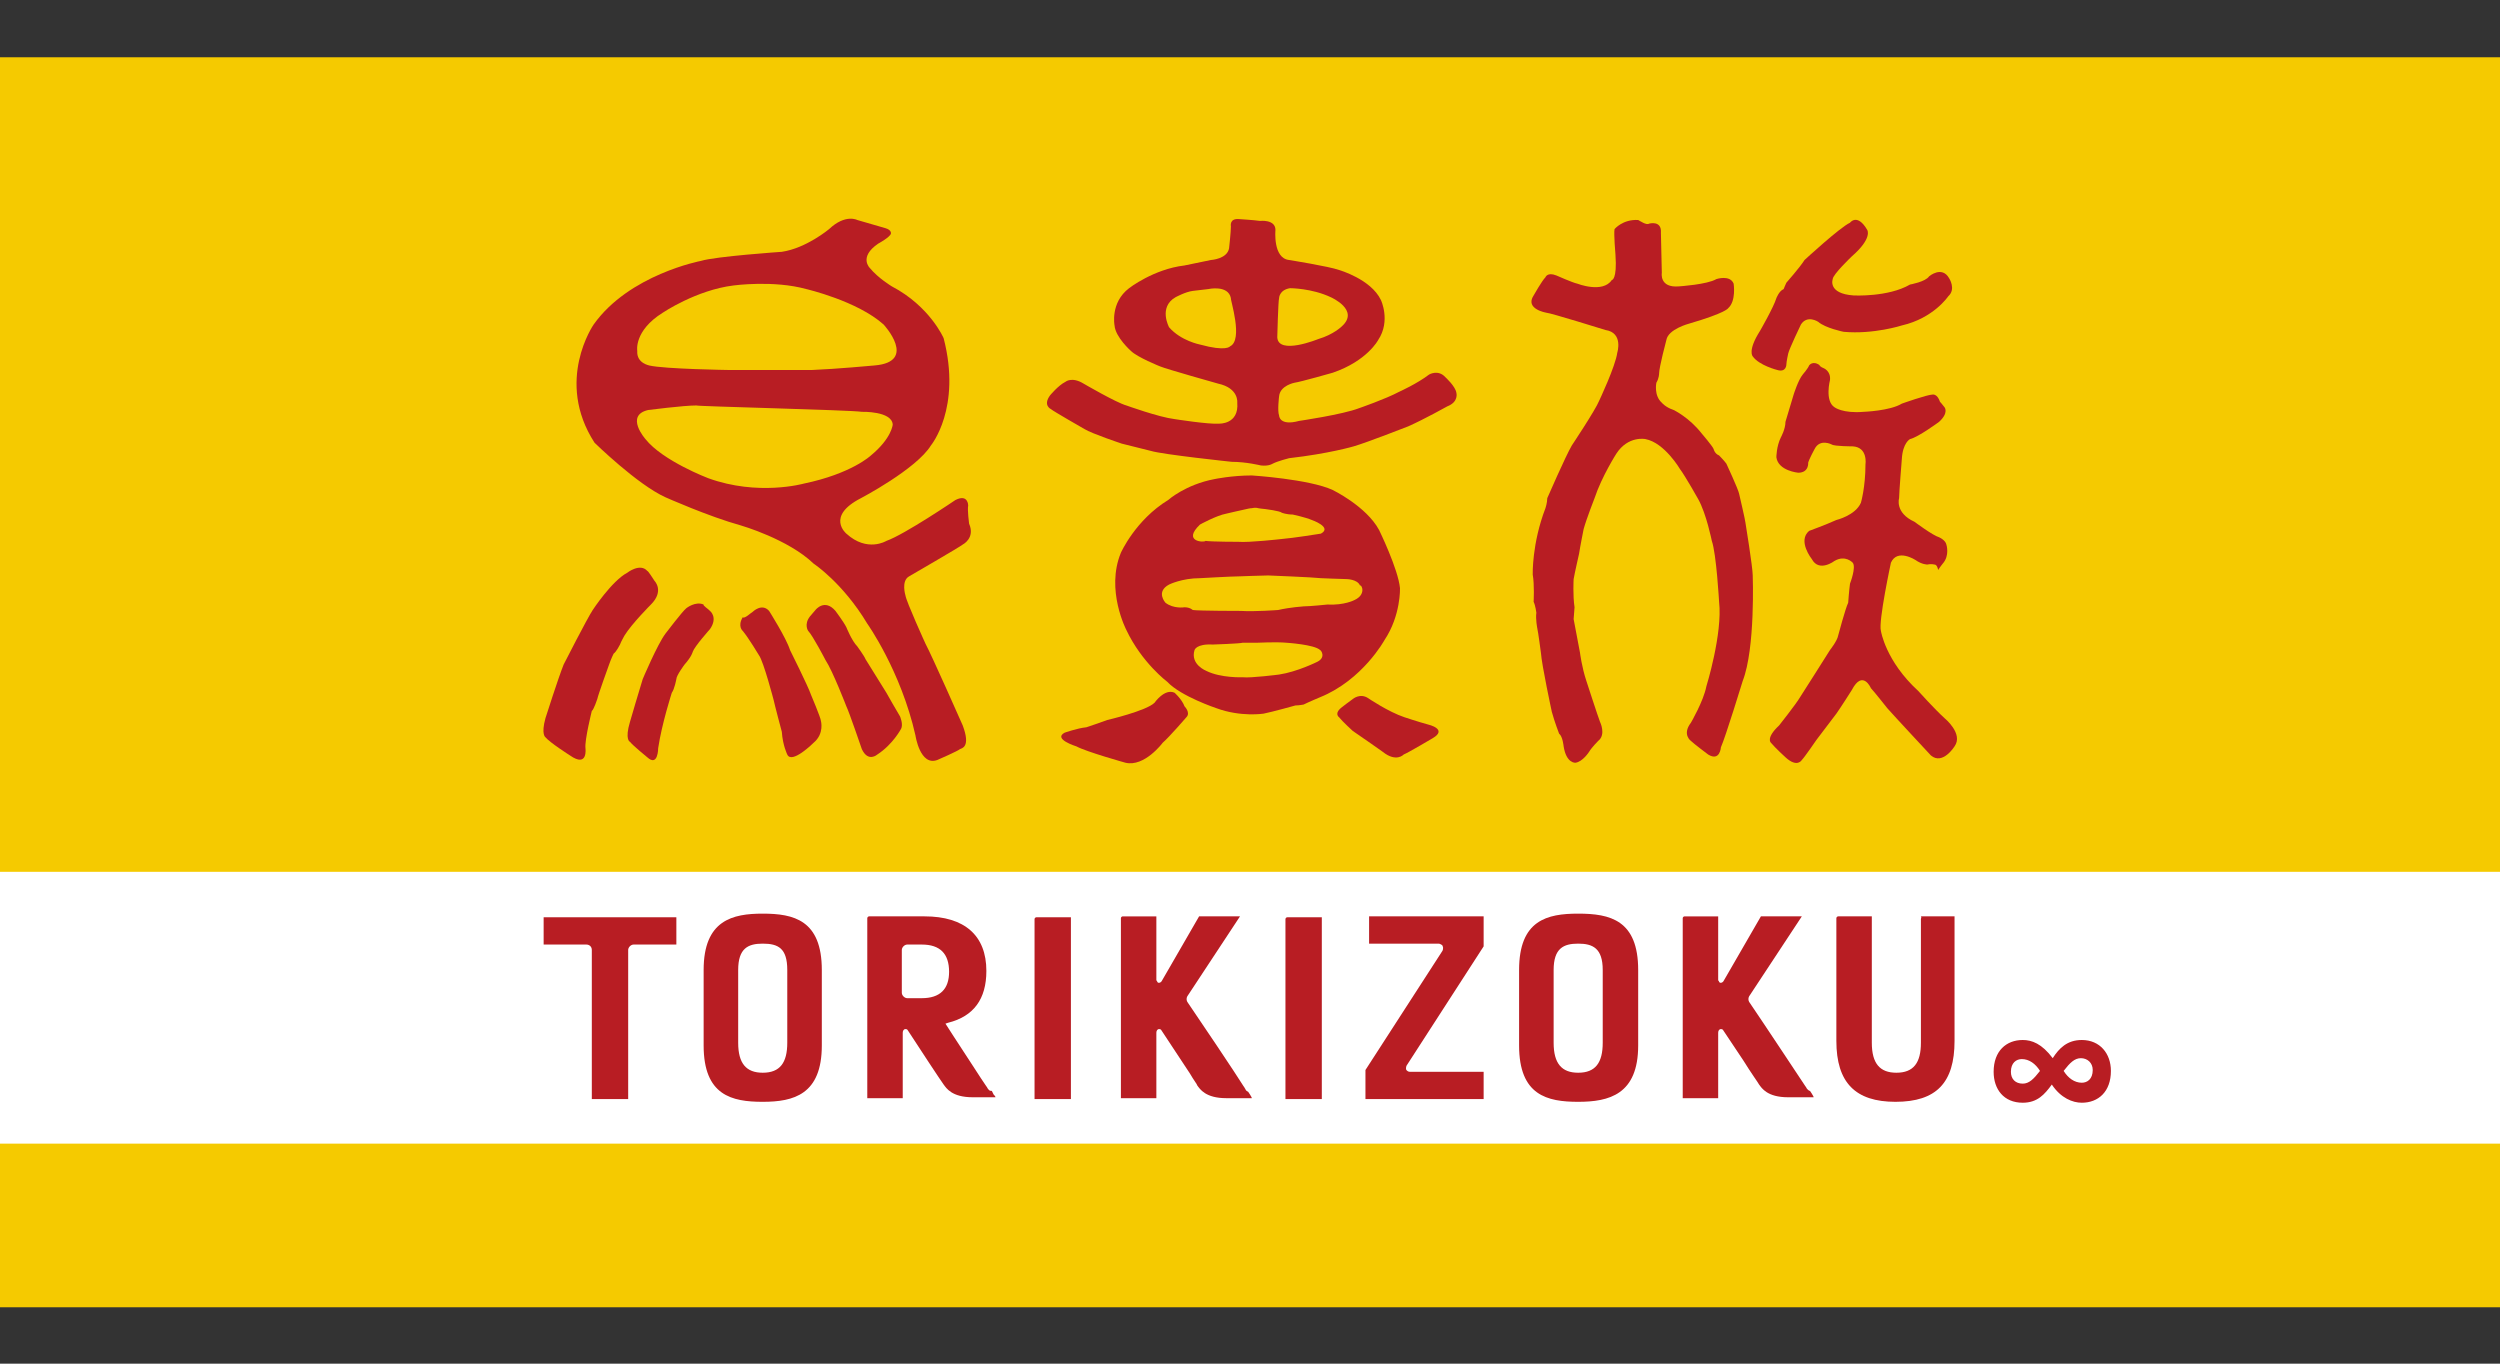
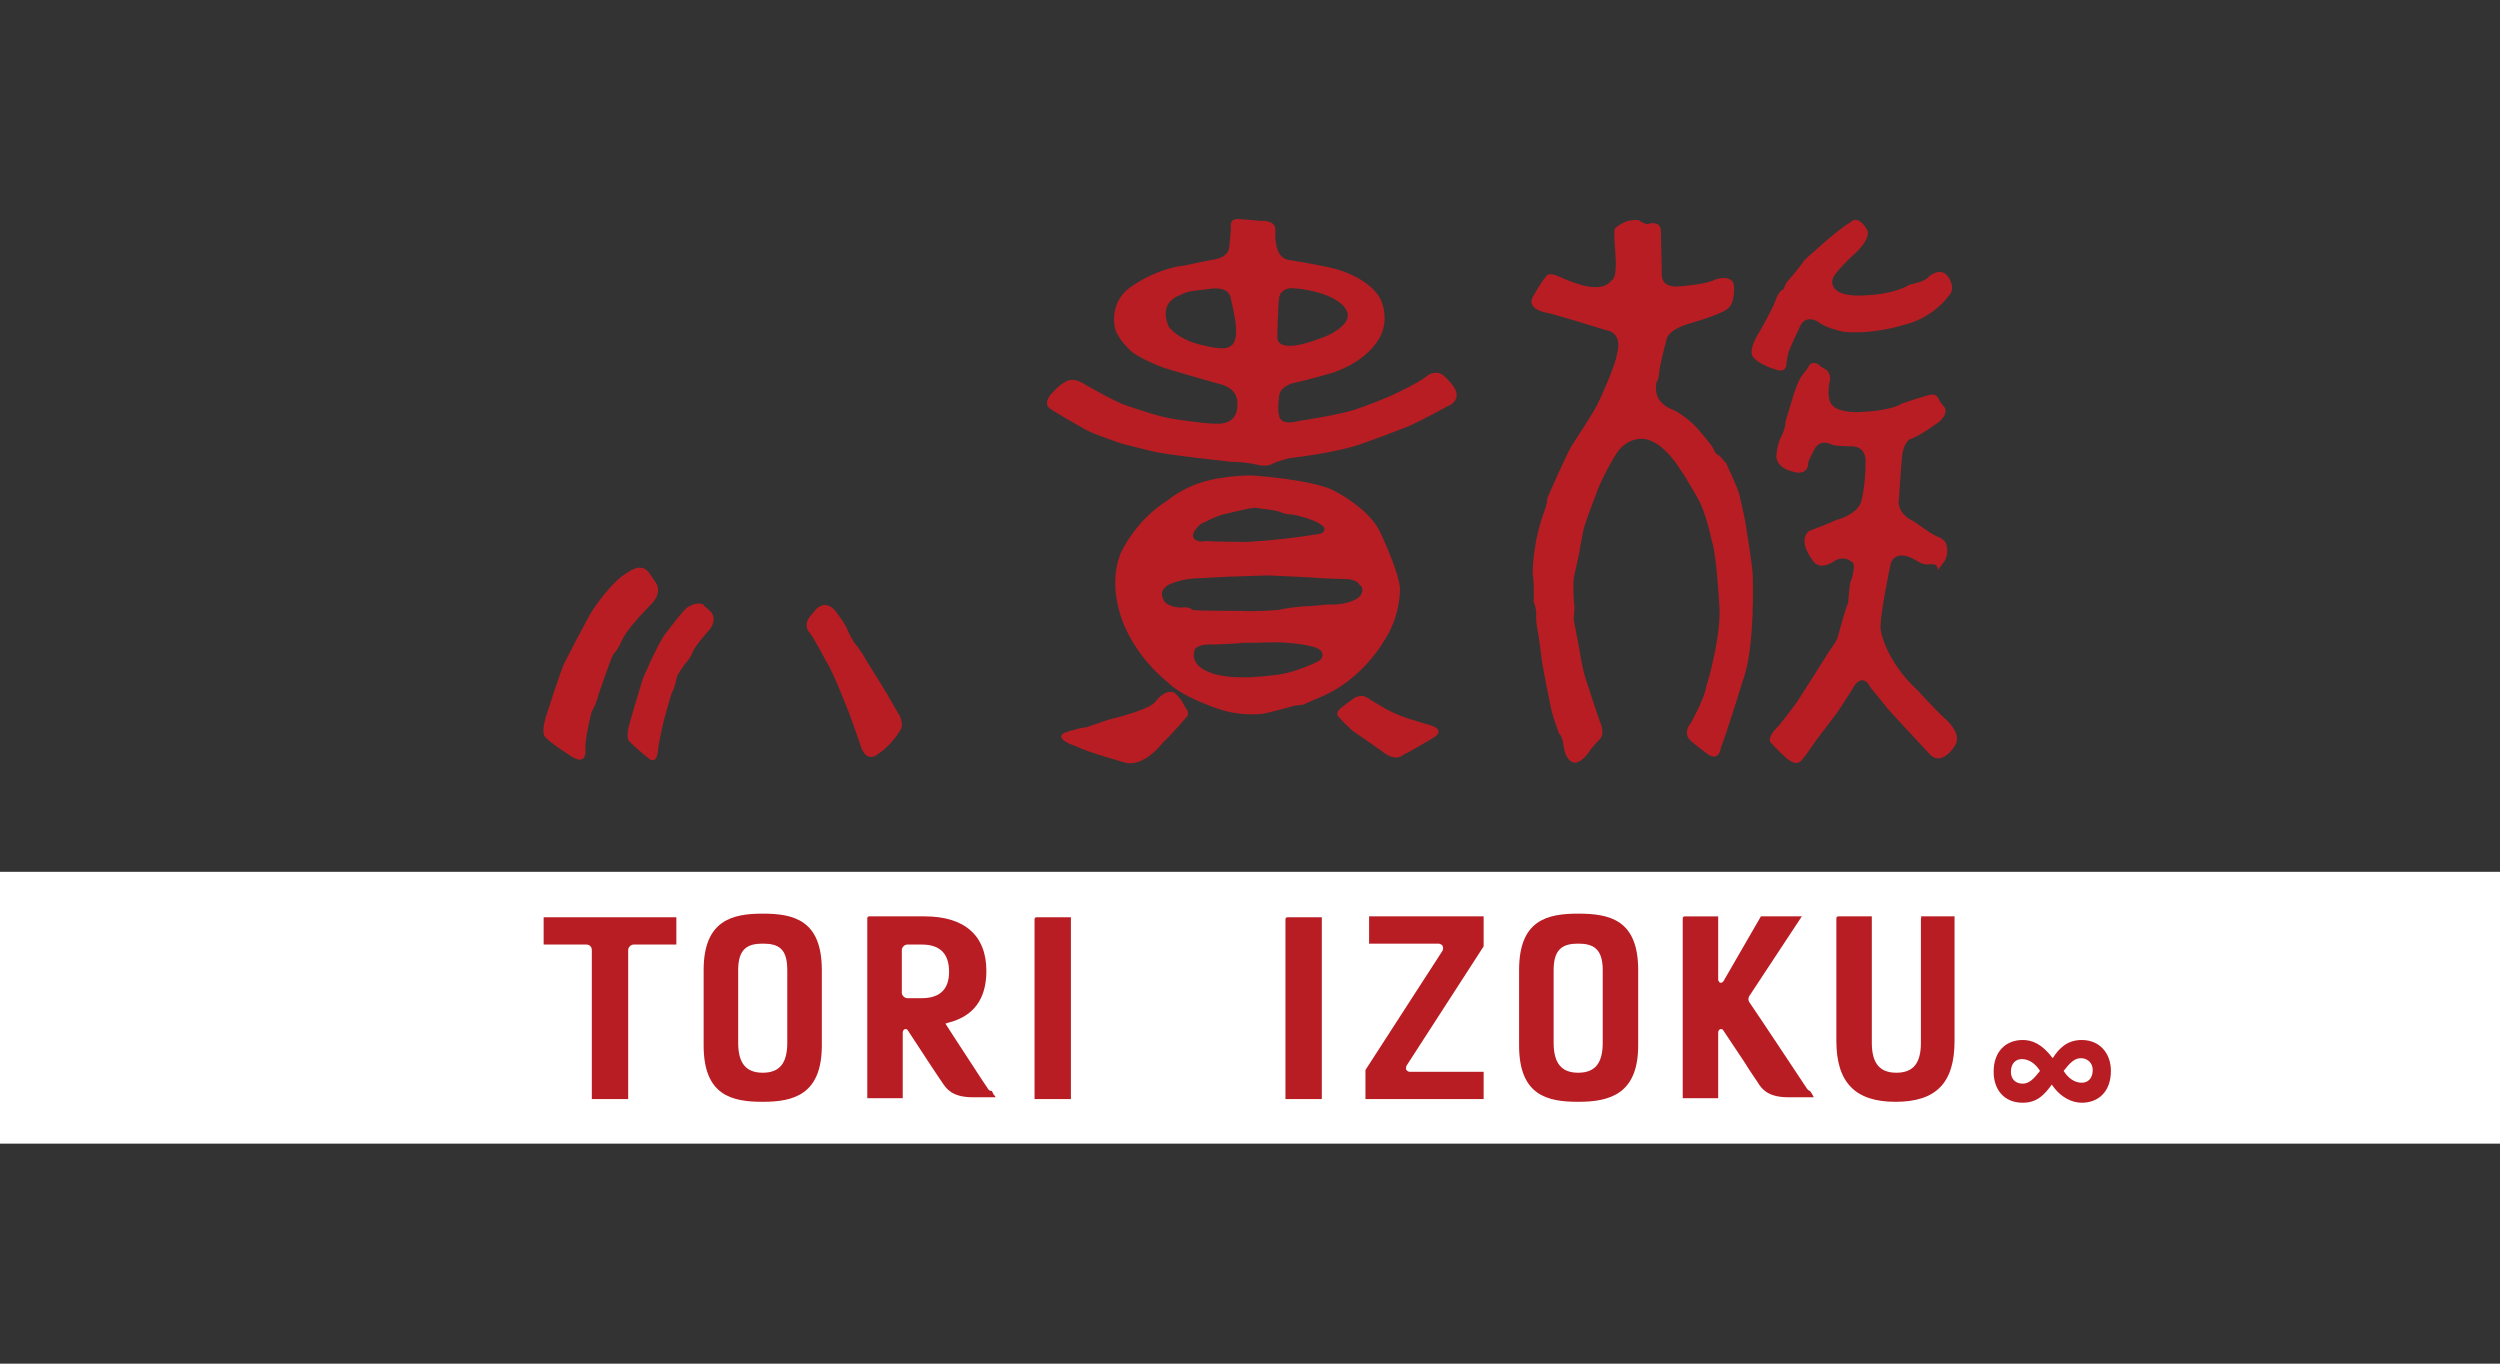
<svg xmlns="http://www.w3.org/2000/svg" version="1.1" id="Layer_1" x="0px" y="0px" viewBox="0 0 275 150" style="enable-background:new 0 0 275 150;" xml:space="preserve">
  <rect x="0" y="0" width="275" height="150" fill="#333333" stroke="none" />
  <style type="text/css">
	.st0{fill:#F5CA00;}
	.st1{fill:#FFFFFF;}
	.st2{fill:#B81D23;}
</style>
  <g>
-     <rect y="6.3" class="st0" width="275" height="137.5" />
    <rect x="0" y="95.9" class="st1" width="275" height="29.9" />
    <path class="st2" d="M229,114.4c2,0,3.2,1.5,3.2,3.4c0,2.3-1.4,3.5-3.2,3.5c-1,0-2.3-0.5-3.3-2c-0.8,1.1-1.6,2-3.2,2   c-2.1,0-3.2-1.5-3.2-3.4c0-2.3,1.4-3.5,3.2-3.5c1,0,2.1,0.4,3.3,2C226.5,115.3,227.4,114.4,229,114.4L229,114.4z M222.5,119.2   c0.7,0,1.2-0.5,1.9-1.4c-0.5-0.8-1.2-1.3-2-1.3c-0.6,0-1.2,0.4-1.2,1.4C221.2,118.7,221.7,119.2,222.5,119.2L222.5,119.2z    M228.9,116.4c-0.7,0-1.2,0.5-1.9,1.4c0.5,0.8,1.2,1.3,2,1.3c0.6,0,1.2-0.4,1.2-1.4C230.2,116.9,229.6,116.4,228.9,116.4   L228.9,116.4z" />
    <path class="st2" d="M77.4,106.7v8.3c0,5.5,3.1,6.2,6.5,6.2c3.4,0,6.5-0.8,6.5-6.2v-8.3c0-5.5-3.1-6.2-6.5-6.2   C80.6,100.5,77.4,101.2,77.4,106.7 M86.6,106.7v8c0,2.2-0.8,3.3-2.7,3.3c-1.8,0-2.7-1-2.7-3.3v-8c0-2.4,1.1-2.9,2.7-2.9   C85.6,103.8,86.6,104.3,86.6,106.7" />
    <path class="st2" d="M167.1,106.7v8.3c0,5.5,3.1,6.2,6.5,6.2c3.4,0,6.6-0.8,6.6-6.2v-8.3c0-5.5-3.1-6.2-6.6-6.2   C170.2,100.5,167.1,101.2,167.1,106.7 M176.3,106.7v8c0,2.2-0.8,3.3-2.7,3.3c-1.8,0-2.7-1-2.7-3.3v-8c0-2.4,1.1-2.9,2.7-2.9   C175.2,103.8,176.3,104.3,176.3,106.7" />
    <path class="st2" d="M65.1,104.5v16.4h4v-16.4c0-0.3,0.3-0.6,0.6-0.6h4.7v-3H59.8v3h4.7C64.8,103.9,65.1,104.1,65.1,104.5" />
    <path class="st2" d="M113.8,101.1v19.8h4v-20H114C113.9,100.9,113.8,101,113.8,101.1" />
    <path class="st2" d="M211.3,101.1l0,13.6c0,2.2-0.8,3.3-2.7,3.3c-1.8,0-2.7-1-2.7-3.3l0-13.9h-3.7c-0.1,0-0.2,0.1-0.2,0.2v13.5   c0,4.6,2.1,6.7,6.5,6.7c4.5,0,6.5-2.1,6.5-6.7v-13.7h-3.7C211.4,100.9,211.3,101,211.3,101.1" />
    <path class="st2" d="M141.4,101.1v19.8h4v-20h-3.8C141.5,100.9,141.4,101,141.4,101.1" />
    <path class="st2" d="M158.7,104.1c0.1,0.2,0,0.5-0.1,0.6l-8.4,13v3.2h13v-3h-8.1c-0.2,0-0.3-0.1-0.4-0.2c-0.1-0.2,0-0.5,0.1-0.6   l8.4-13v-3.3h-12.6v3h7.7C158.6,103.9,158.7,104,158.7,104.1" />
    <path class="st2" d="M108.7,119.8c-0.1-0.1-0.1-0.2-0.2-0.3c-0.5-0.7-2.4-3.7-3.6-5.5l-0.9-1.4l0.3-0.1c2.8-0.7,4.2-2.6,4.2-5.7   c0-3.9-2.4-6-6.8-6h-6.1c-0.1,0-0.2,0.1-0.2,0.2v19.8h3.9v-7.2c0-0.2,0.1-0.4,0.3-0.4c0.1,0,0.2,0,0.3,0.2c1.1,1.7,3.6,5.5,3.9,5.9   c0.3,0.4,0.9,1.4,3.2,1.4h2.5c0-0.1-0.1-0.2-0.2-0.3l-0.2-0.4C108.8,120,108.8,119.9,108.7,119.8 M101.4,109.8h-1.6   c-0.3,0-0.6-0.3-0.6-0.6v-4.7c0-0.3,0.3-0.6,0.6-0.6h1.6c2,0,3,1,3,3C104.4,108.8,103.4,109.8,101.4,109.8" />
-     <path class="st2" d="M137,119.8c-0.1-0.1-0.1-0.2-0.2-0.3c-0.6-1-5.3-8-6.2-9.3c-0.1-0.2-0.1-0.4,0-0.6l5.8-8.8h-4.5l-4.1,7.1   c-0.1,0.2-0.4,0.3-0.5,0.1c0-0.1-0.1-0.1-0.1-0.2v-7h-3.7c-0.1,0-0.2,0.1-0.2,0.2v19.8h3.9v-7.2c0-0.2,0.1-0.4,0.3-0.4   c0.1,0,0.2,0,0.3,0.2l3.1,4.7c0.4,0.7,0.8,1.2,0.8,1.3c0.3,0.4,0.9,1.4,3.2,1.4h2.8c0-0.1-0.1-0.2-0.2-0.4l-0.2-0.3   C137.1,120,137,119.9,137,119.8" />
    <path class="st2" d="M198.8,119.8c-0.1-0.1-0.1-0.2-0.2-0.3c-0.6-0.9-4.5-6.8-6.2-9.3c-0.1-0.2-0.1-0.4,0-0.6l5.8-8.8h-4.5   l-4.1,7.1c-0.1,0.2-0.4,0.3-0.5,0.1c0-0.1-0.1-0.1-0.1-0.2v-7h-3.7c-0.1,0-0.2,0.1-0.2,0.2v19.8h3.9v-7.2c0-0.2,0.1-0.4,0.3-0.4   c0.1,0,0.2,0,0.3,0.2l2.2,3.3c0.8,1.3,1.6,2.4,1.7,2.6c0.3,0.4,0.9,1.4,3.2,1.4h2.8c0-0.1-0.1-0.2-0.2-0.4l-0.2-0.3   C199,120,198.9,119.9,198.8,119.8" />
-     <path class="st2" d="M105.9,79.8c0,0-3.4-7.7-4.1-9c0,0-2.1-4.6-2.2-5.3c0,0-0.5-1.6,0.4-2.1c0,0,5.7-3.3,5.9-3.5   c0,0,1.4-0.7,0.7-2.3c0,0-0.2-1.5-0.1-2c0,0,0-1.3-1.4-0.6c0,0-5.6,3.8-7.6,4.5c0,0-2.1,1.3-4.4-0.8c0,0-2.3-1.9,1.6-3.9   c0,0,6.1-3.2,7.7-5.8c0,0,3.4-4.1,1.4-11.8c0,0-1.5-3.5-5.7-5.7c0,0-1.5-0.9-2.4-2c0,0-1.3-1.2,0.9-2.7c0,0,1.3-0.7,1.4-1.1   c0,0,0.1-0.4-0.6-0.6c0,0-2.4-0.7-3.1-0.9c0,0-1.3-0.7-3.1,1c0,0-2.5,2.1-5.2,2.5c0,0-7.3,0.5-8.9,1c0,0-7.9,1.5-11.8,7   c0,0-4.3,6.2,0.1,13c0,0,4.7,4.6,7.8,6c0,0,4.7,2.1,8.3,3.1c0,0,5.2,1.5,8,4.2c0,0,3.2,2.1,5.9,6.6c0,0,3.7,5.2,5.3,12.3   c0,0,0.5,3.4,2.4,2.7c0,0,2.3-1,2.5-1.2C105.8,82.3,106.8,82.2,105.9,79.8 M70.1,38.6c0,0-0.4-2.2,2.8-4.2c0,0,3.7-2.5,7.8-3   c0,0,4.4-0.6,8,0.4c0,0,5.6,1.3,8.5,3.9c0,0,3.8,4.1-1,4.5c0,0-4.3,0.4-6.9,0.5c0,0-8.7,0-9.1,0c0,0-7.1-0.1-8.8-0.5   C71.5,40.2,70,40,70.1,38.6 M94.8,45.3c0,0,3.3-0.1,3.4,1.4c0,0-0.1,1.5-2.4,3.4c0,0-2.1,2-7.4,3.1c0,0-5,1.4-10.5-0.6   c0,0-5-1.9-6.9-4.3c0,0-2.3-2.6,0.3-3.2c0,0,3.9-0.5,5.3-0.5C76.5,44.7,93.6,45.1,94.8,45.3" />
    <path class="st2" d="M89.7,67.1c0,0,1-1.3,2.2,0.1c0,0,0.9,1.2,1.2,1.8c0,0,0.6,1.5,1.2,2.1c0,0,0.8,1.1,0.9,1.4l2.3,3.7   c0,0,1.3,2.3,1.5,2.6c0,0,0.4,0.9,0.1,1.4c0,0-0.9,1.7-2.6,2.8c0,0-1,0.9-1.7-0.6c0,0-1.4-4.1-1.7-4.7c0,0-1.5-3.9-2.3-5.1   c0,0-1.4-2.7-1.9-3.2c0,0-0.5-0.7,0.2-1.6L89.7,67.1z" />
-     <path class="st2" d="M82.8,67.3c0,0,1-1,1.8-0.1c0,0,1.9,3,2.3,4.3c0,0,2,4,2.3,4.9c0,0,1.1,2.6,1.1,2.9c0,0,0.4,1.4-0.8,2.4   c0,0-2.4,2.4-2.9,1.3c0,0-0.5-1-0.6-2.5c0,0-0.8-3-0.9-3.5c0,0-1.1-4.2-1.6-4.9c0,0-1.2-2-1.8-2.7c0,0-0.6-0.5,0-1.5   C81.9,68.1,82.6,67.4,82.8,67.3" />
    <path class="st2" d="M78.1,67.2c0,0,0.9,0.7,0,2c0,0-1.7,1.9-1.9,2.5c0,0-0.1,0.5-0.9,1.4c0,0-0.9,1.2-0.9,1.6c0,0-0.2,1.1-0.5,1.5   c0,0-1.1,3.4-1.5,6.1c0,0,0,2.1-1.2,1c0,0-1.6-1.3-1.9-1.7c0,0-0.6-0.2,0-2.2c0,0,1.2-4.1,1.4-4.7c0,0,1.6-3.8,2.5-5   c0,0,1.9-2.5,2.3-2.8c0,0,1-0.8,1.9-0.4C77.3,66.6,77.8,66.9,78.1,67.2" />
    <path class="st2" d="M72,63.9c0,0,1.1,1.1-0.4,2.6c0,0-2.1,2.1-2.9,3.4c0,0-0.4,0.7-0.5,1c0,0-0.4,0.8-0.7,1c0,0-0.3,0.6-0.5,1.2   c0,0-1.2,3.3-1.3,3.8c0,0-0.4,1.2-0.6,1.3c0,0-0.8,3.2-0.7,4.1c0,0,0.3,2.2-1.7,0.8c0,0-2.2-1.4-2.7-2c0,0-0.5-0.3,0-2.1   c0,0,1.4-4.4,2-5.9c0,0,2.6-5.1,3.2-6c0,0,2.1-3.2,3.8-4.1c0,0,1.4-1.1,2.2-0.2C71.3,62.8,71.8,63.6,72,63.9" />
    <path class="st2" d="M160.2,43.2c-0.1-0.7-1.2-1.7-1.2-1.7c-0.8-0.9-1.8-0.3-1.8-0.3c-1.3,1-3.3,1.9-3.3,1.9   c-1.5,0.8-4.4,1.8-4.4,1.8c-1.8,0.7-6.6,1.4-6.6,1.4c-2.2,0.6-2.2-0.6-2.2-0.6c-0.2-0.5,0-2.1,0-2.1c0.1-1.2,1.7-1.5,1.7-1.5   c0.7-0.1,4.2-1.1,4.2-1.1c3.8-1.3,5-3.6,5-3.6c1.4-2.1,0.3-4.4,0.3-4.4c-1.1-2.3-4.6-3.3-4.6-3.3c-1.1-0.4-5.5-1.1-5.5-1.1   c-1.8-0.2-1.5-3.3-1.5-3.3c0-1.2-1.7-1-1.7-1c-0.7-0.1-2.3-0.2-2.3-0.2c-1.1-0.1-0.9,0.8-0.9,0.8c0,0.6-0.2,2.4-0.2,2.4   c-0.2,1.2-2,1.3-2,1.3c-0.5,0.1-2.9,0.6-2.9,0.6c-3.4,0.4-6.1,2.5-6.1,2.5c-2.1,1.6-1.6,4.1-1.6,4.1c0.1,1.3,1.8,2.8,1.8,2.8   c0.7,0.7,3.2,1.7,3.2,1.7c0.7,0.3,6.4,1.9,6.4,1.9c2.3,0.5,2.1,2.1,2.1,2.1c0.2,2.4-2,2.3-2,2.3c-1.1,0.1-4.9-0.5-4.9-0.5   c-1.7-0.2-5.3-1.5-5.3-1.5c-1.1-0.3-4.7-2.4-4.7-2.4c-1.3-0.8-2-0.2-2-0.2c-0.8,0.4-1.7,1.5-1.7,1.5c-0.8,1.1,0.1,1.5,0.1,1.5   c0.2,0.2,3.7,2.2,3.7,2.2c0.8,0.5,4.1,1.6,4.1,1.6c0.8,0.2,3.2,0.8,3.2,0.8c1.3,0.4,8.9,1.2,8.9,1.2c1.6,0,3.2,0.4,3.2,0.4   c0.9,0.1,1.3-0.2,1.3-0.2c0.6-0.3,1.8-0.6,1.8-0.6c4.4-0.5,7.1-1.3,7.1-1.3c1.4-0.4,6-2.2,6-2.2c1.8-0.8,4.3-2.2,4.3-2.2   C160.5,44.2,160.2,43.2,160.2,43.2 M135.3,38.1c0,0-0.4,0.6-3.3-0.2c0,0-2.1-0.4-3.4-1.9c0,0-1.2-2.2,0.7-3.3c0,0,1.1-0.6,1.9-0.7   c0,0,0.8-0.1,1.7-0.2c0,0,2.2-0.5,2.5,1C135.3,32.9,136.8,37.4,135.3,38.1 M140.7,32.8c0,0,0-0.9,1.2-1.1c0,0,2.4,0,4.5,1   c0,0,3.2,1.4,1.2,3.2c0,0-0.9,0.9-2.6,1.4c0,0-4.4,1.8-4.5-0.2C140.5,37.1,140.6,33.1,140.7,32.8" />
    <path class="st2" d="M151.7,58.3c-1.4-2.6-5.1-4.4-5.1-4.4c-2.6-1.2-8.9-1.6-8.9-1.6c-2.2,0-4.1,0.4-4.1,0.4   c-3.2,0.6-5.1,2.3-5.1,2.3c-3.6,2.2-5.2,5.8-5.2,5.8c-1.7,4.1,0.6,8.5,0.6,8.5c1.7,3.6,4.5,5.7,4.5,5.7c1.5,1.6,5.4,2.9,5.4,2.9   c2.7,1,5.2,0.6,5.2,0.6c1-0.2,3.5-0.9,3.5-0.9c0.4,0,0.9-0.1,0.9-0.1c0.6-0.3,1.8-0.8,1.8-0.8c4.7-1.9,7.1-6.3,7.1-6.3   c1.8-2.7,1.7-5.7,1.7-5.7C153.8,62.6,151.7,58.3,151.7,58.3 M132,57.7c0,0,1.8-1,2.9-1.2c0,0,1.7-0.4,2.2-0.5c0,0,0.4-0.1,0.6-0.1   c0,0,0.4-0.1,0.7,0c0,0,0.6,0.1,0.8,0.1c0,0,1.6,0.2,1.8,0.4c0,0,0.5,0.2,1.2,0.2c0,0,1.4,0.3,2.1,0.6c0,0,2.3,0.8,1,1.5   c0,0-3.1,0.5-4.4,0.6c0,0-3.5,0.4-4.7,0.3c0,0-2.8,0-3.6-0.1C132.5,59.7,130,59.6,132,57.7 M144.9,72.8c0,0-2.2,1.1-4.2,1.4   c0,0-3.1,0.4-4,0.3c0,0-2.4,0.1-4-0.7c0,0-1.8-0.7-1.3-2.3c0,0,0.2-0.7,2-0.6c0,0,3-0.1,3.3-0.2c0,0,1.3,0,1.6,0c0,0,2.1-0.1,3.2,0   c0,0,3.1,0.2,3.7,0.8C145.3,71.5,145.9,72.3,144.9,72.8 M149,66c0,0-1.1,0.6-3,0.5c0,0-1.9,0.2-2.6,0.2c0,0-1.5,0.1-2.8,0.4   c0,0-2.6,0.2-4.1,0.1c0,0-4.6,0-5.3-0.1c0,0-0.3-0.3-0.9-0.3c0,0-1.2,0.2-2.1-0.5c0,0-1.1-1.2,0.4-2c0,0,1.4-0.7,3.4-0.7   c0,0,3.5-0.2,4.3-0.2c0,0,2.7-0.1,3.2-0.1c0,0,5,0.2,5.8,0.3c0,0,2.4,0.1,2.8,0.1c0,0,1.2,0,1.5,0.7C149.8,64.3,150.3,65.4,149,66" />
    <path class="st2" d="M148.8,76.9c0,0,0.8-0.7,1.7-0.1c0,0,2.2,1.5,4,2.1c0,0,1.5,0.5,2.6,0.8c0,0,2.2,0.5,0.5,1.5   c0,0-2.7,1.6-3.2,1.8c0,0-0.8,0.9-2.3-0.3c0,0-2.4-1.7-3.3-2.3c0,0-1.1-1-1.5-1.5c0,0-0.6-0.4,0.3-1.1   C147.6,77.8,148.5,77.1,148.8,76.9" />
    <path class="st2" d="M130.3,77.7c0,0,0.7,0.7,0.2,1.2c0,0-1.9,2.2-2.6,2.8c0,0-2,2.7-4.1,2.2c0,0-4.3-1.2-5.4-1.8   c0,0-2.6-0.8-1.3-1.5c0,0,1.4-0.5,2.4-0.6c0,0,1.8-0.6,2.3-0.8c0,0,4.3-1,5.2-1.9c0,0,1.1-1.6,2.2-1.1   C129.2,76.2,130,76.9,130.3,77.7" />
    <path class="st2" d="M198.5,28.6c0,0,3.9-3.6,5-4.1c0,0,0.8-1.1,1.9,0.8c0,0,0.6,0.9-1.7,2.9c0,0-2.1,2-2.1,2.5   c0,0-0.6,1.6,2.3,1.8c0,0,3.8,0.2,6.2-1.2c0,0,1.7-0.3,2.1-0.9c0,0,1.4-1.2,2.2,0.2c0,0,0.8,1.2-0.1,2c0,0-1.6,2.4-5.1,3.2   c0,0-3.1,1-6.4,0.7c0,0-2-0.4-2.8-1.1c0,0-1.2-0.8-1.9,0.3c0,0-1.3,2.7-1.4,3.2c0,0-0.2,0.9-0.2,1.2c0,0,0,0.9-1,0.6   c0,0-2-0.5-2.7-1.5c0,0-0.6-0.6,0.8-2.8c0,0,1.5-2.6,1.8-3.6c0,0,0.3-0.8,0.8-1c0,0,0.2-0.5,0.3-0.7   C196.5,31.1,198,29.4,198.5,28.6" />
    <path class="st2" d="M181.4,24.6c0,0,1.4-0.4,1.3,1c0,0,0.1,4.2,0.1,4.4c0,0-0.3,1.7,1.9,1.5c0,0,3.1-0.2,4.1-0.8   c0,0,1.5-0.5,1.9,0.5c0,0,0.3,1.9-0.6,2.7c0,0-0.2,0.5-4.3,1.7c0,0-2.3,0.6-2.5,1.8c0,0-0.8,3-0.8,3.7c0,0,0,0.5-0.3,1   c0,0-0.3,1.4,0.6,2.2c0,0,0.4,0.5,1.3,0.8c0,0,1.7,0.8,3.1,2.6c0,0,1.2,1.4,1.3,1.7c0,0,0.1,0.5,0.6,0.7c0,0,0.5,0.5,0.8,0.9   c0,0,1.3,2.8,1.4,3.3c0,0,0.7,3,0.7,3.2c0,0,0.8,4.9,0.8,5.8c0,0,0.3,8-1.1,11.6c0,0-1.9,6.2-2.4,7.3c0,0-0.1,1.6-1.4,0.8   c0,0-1.6-1.2-1.9-1.5c0,0-1-0.7,0-2c0,0,1.4-2.4,1.7-4c0,0,1.8-5.8,1.4-9.3c0,0-0.3-5.3-0.8-6.7c0,0-0.6-3-1.5-4.6   c0,0-1.4-2.5-2-3.3c0,0-1.7-2.9-3.8-3.3c0,0-1.9-0.4-3.2,1.6c0,0-1.6,2.5-2.4,4.9c0,0-0.9,2.3-1.2,3.4c0,0-0.4,2-0.5,2.7   c0,0-0.5,2.2-0.6,2.8c0,0-0.1,1.8,0.1,3.1l-0.1,1.3c0,0,0.6,3.2,0.7,3.7c0,0,0.2,1.6,0.7,3.1c0,0,1.3,4,1.5,4.5   c0,0,0.7,1.4-0.2,2.1c0,0-0.7,0.7-1,1.2c0,0-0.7,1.1-1.5,1.2c0,0-1,0.1-1.3-1.8c0,0-0.1-1.1-0.5-1.4c0,0-0.5-1.3-0.8-2.4   c0,0-1.1-5.1-1.2-6.5c0,0-0.3-2.3-0.4-2.7c0,0-0.2-1-0.1-1.7c0,0-0.1-0.8-0.3-1.2c0,0,0.1-1.9-0.1-3c0,0-0.1-3.4,1.4-7.3   c0,0,0.2-0.6,0.2-1.1c0,0,2-4.6,2.7-5.8c0,0,2.6-3.9,3-4.9c0,0,1.8-3.8,2-5.3c0,0,0.7-2.2-1.3-2.5c0,0-6.1-1.9-6.5-1.9   c0,0-2.4-0.4-1.4-1.9c0,0,0.9-1.6,1.3-2c0,0,0.2-0.6,1.2-0.2c0,0,1.8,0.8,2.3,0.9c0,0,2.8,1.1,3.8-0.4c0,0,0.6,0,0.4-2.8   c0,0-0.2-2.3-0.1-2.8c0,0,0.9-1.1,2.6-1C180.4,24.3,181.1,24.8,181.4,24.6" />
    <path class="st2" d="M200.6,40.5c0,0,0.8,0.3,0.7,1.3c0,0-0.6,2.3,0.5,3c0,0,0.9,0.7,3.2,0.5c0,0,2.9-0.1,4.2-0.9c0,0,2.8-1,3.4-1   c0,0,0.5-0.1,0.8,0.8c0,0,0.2,0.2,0.5,0.6c0,0,0.5,0.6-0.6,1.6c0,0-2.3,1.7-3.2,1.9c0,0-0.8,0.4-0.9,2.2c0,0-0.3,3.7-0.3,4.3   c0,0-0.5,1.6,1.7,2.6c0,0,2,1.5,2.7,1.7c0,0,0.7,0.3,0.8,0.8c0,0,0.4,1.2-0.4,2.1c0,0-0.4,0.5-0.5,0.7c0,0-0.1-0.6-0.4-0.6   c0,0-0.4-0.1-0.8,0c0,0-0.6,0-1.3-0.5c0,0-2-1.3-2.7,0.3c0,0-1.4,6.5-1.1,7.5c0,0,0.5,3.3,4.1,6.6c0,0,1.8,2,2.9,3   c0,0,2.1,1.7,1.1,3.1c0,0-1.3,2.1-2.6,1c0,0-4.1-4.4-4.8-5.2c0,0-1.5-1.9-1.8-2.2c0,0-0.9-2.1-2.1,0.2c0,0-1.2,1.9-1.7,2.6   c0,0-1.9,2.5-2.2,2.9c0,0-1.3,1.9-1.6,2.2c0,0-0.5,0.9-1.8-0.3c0,0-1.1-1-1.6-1.6c0,0-0.6-0.5,0.9-1.9c0,0,1.9-2.4,2.3-3.1   c0,0,3-4.7,3.3-5.2c0,0,0.8-1,0.9-1.6c0,0,0.8-3,1.1-3.6c0,0,0.1-1.4,0.2-2.1c0,0,0.7-1.8,0.3-2.3c0,0-0.8-0.9-2-0.2   c0,0-1.7,1.3-2.5-0.2c0,0-1.6-2-0.3-3.1c0,0,1.9-0.7,3-1.2c0,0,2.1-0.5,2.7-1.9c0,0,0.5-1.7,0.5-4.2c0,0,0.3-1.9-1.4-2   c0,0-2,0-2.3-0.2c0,0-1.3-0.7-1.9,0.5c0,0-0.6,1.1-0.7,1.5c0,0,0.1,1.1-1.1,1.1c0,0-2.2-0.2-2.4-1.7c0,0,0-1.2,0.5-2.2   c0,0,0.5-0.9,0.5-1.7c0,0,0.7-2.3,0.9-3c0,0,0.5-1.6,1-2.2c0,0,0.6-0.7,0.7-1c0,0,0.4-0.6,1.2,0C200,40.1,200.3,40.4,200.6,40.5" />
  </g>
</svg>